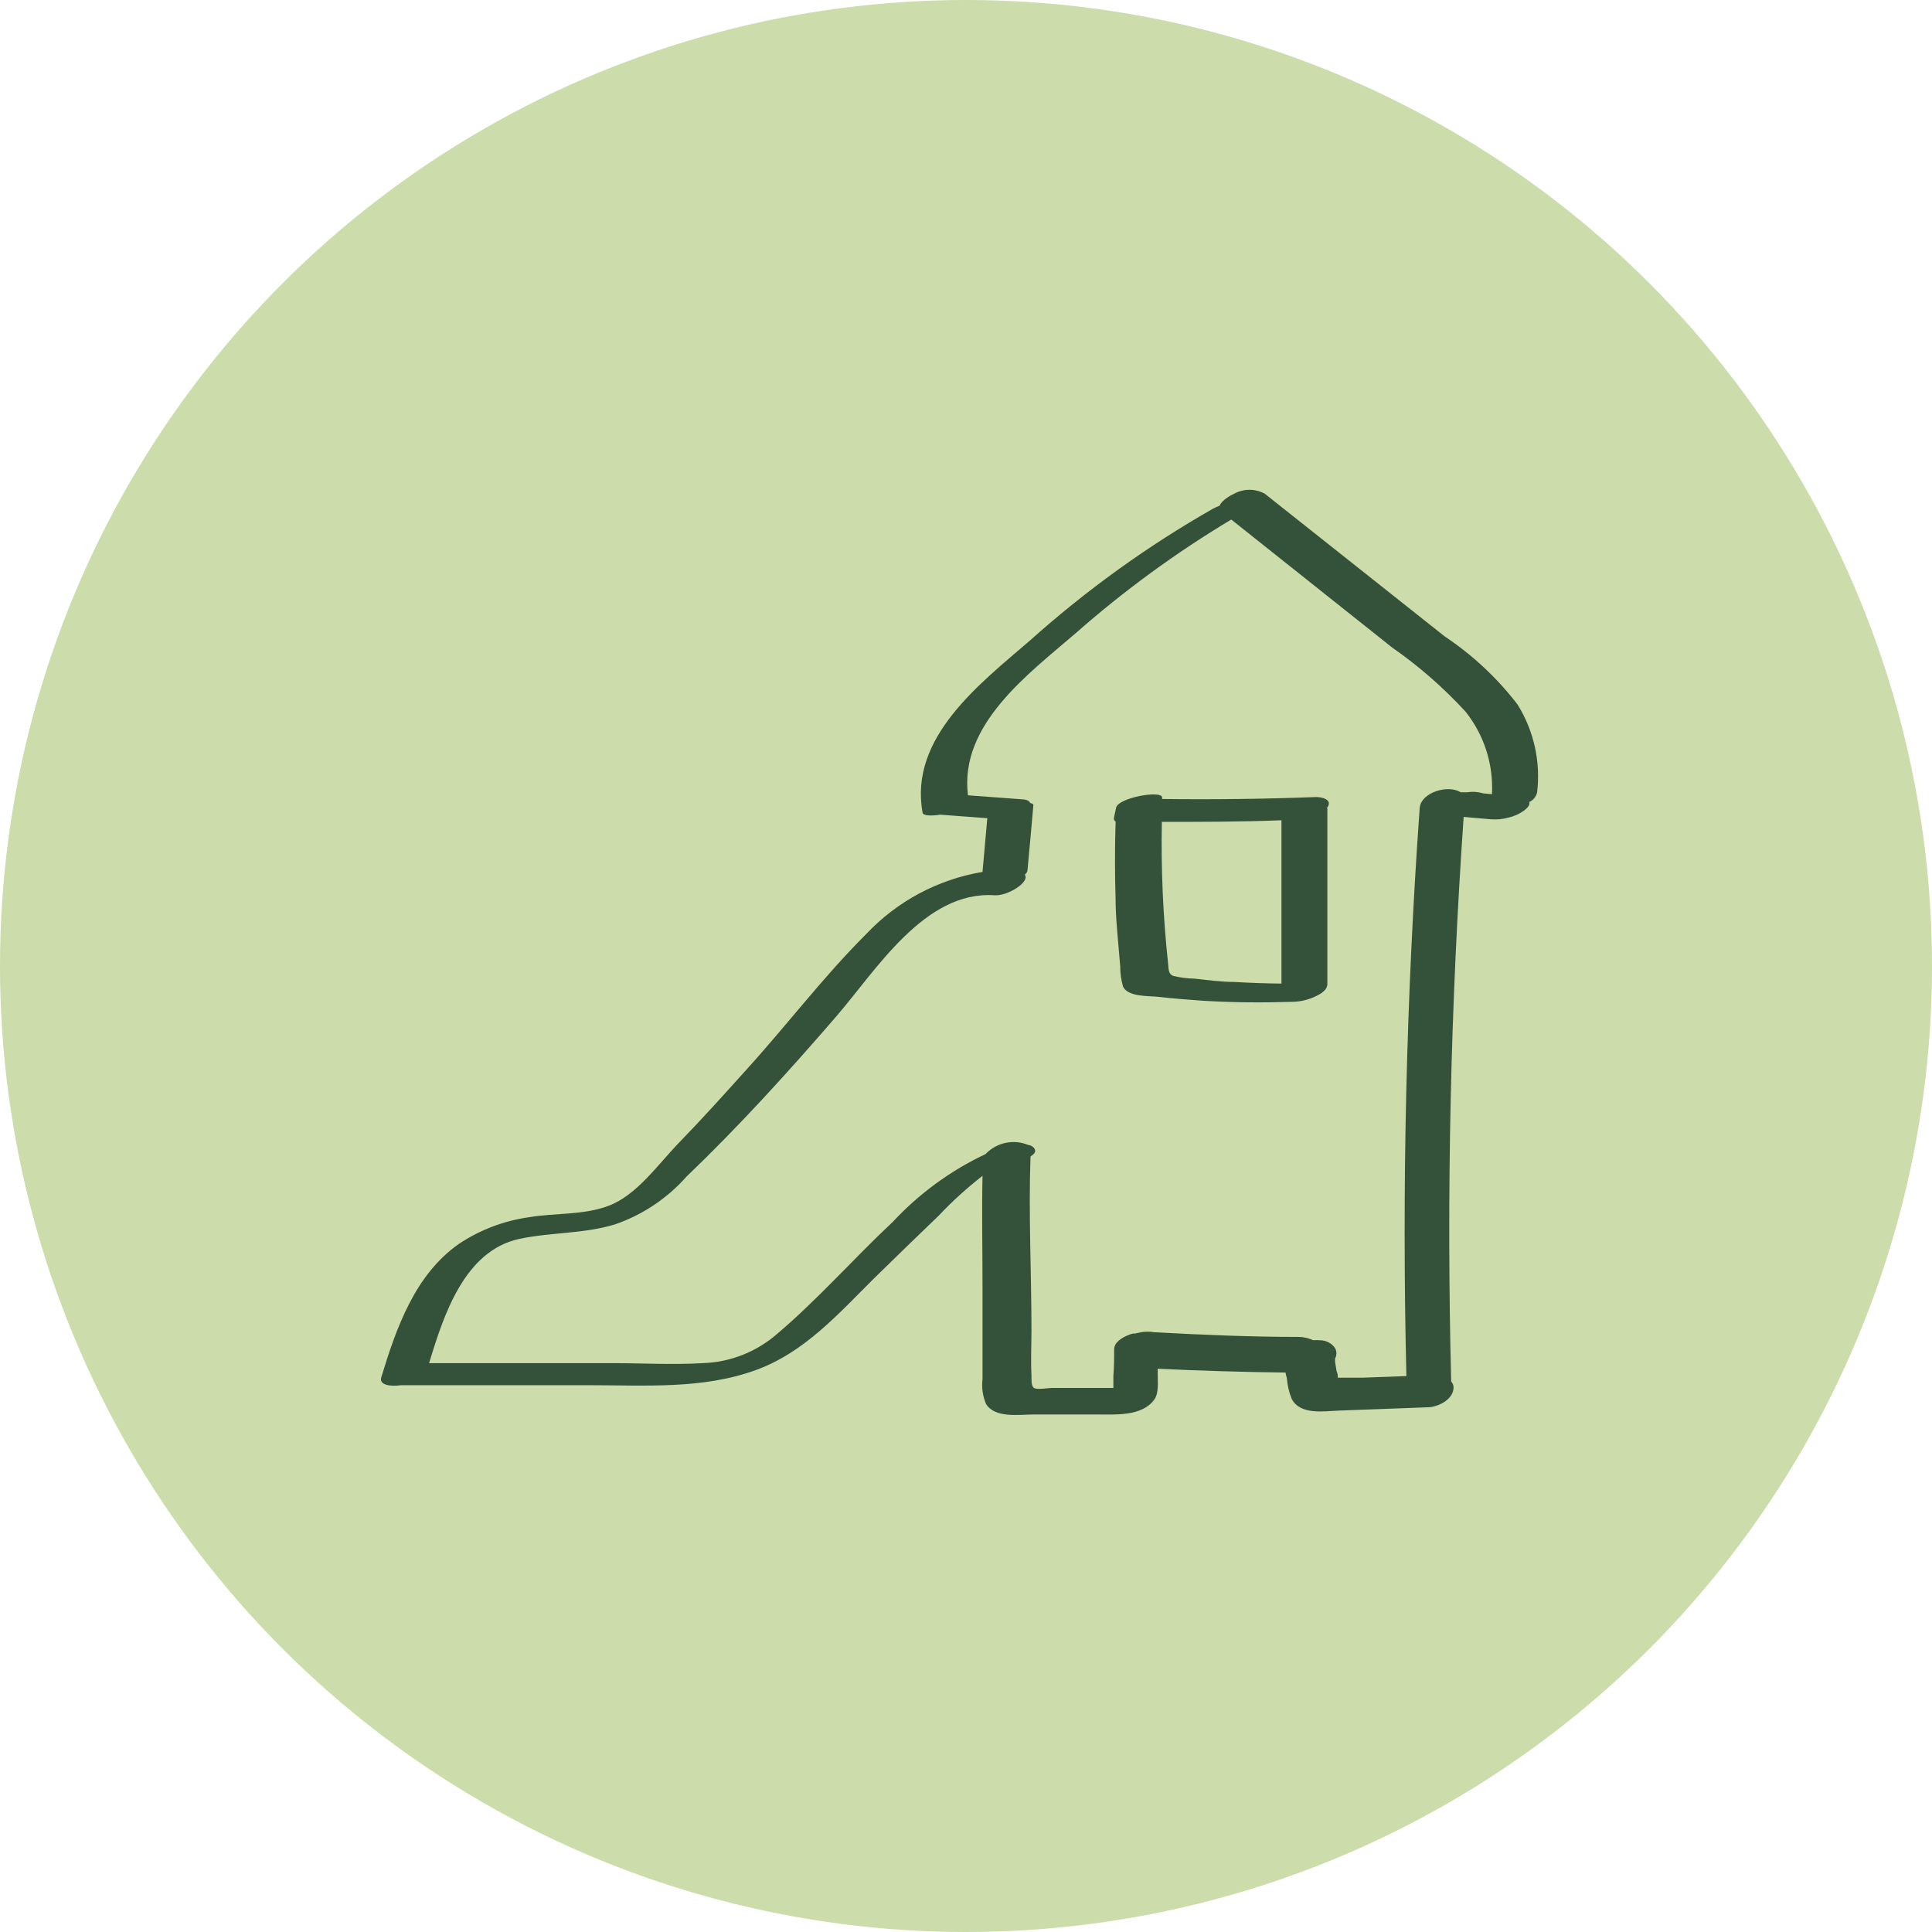
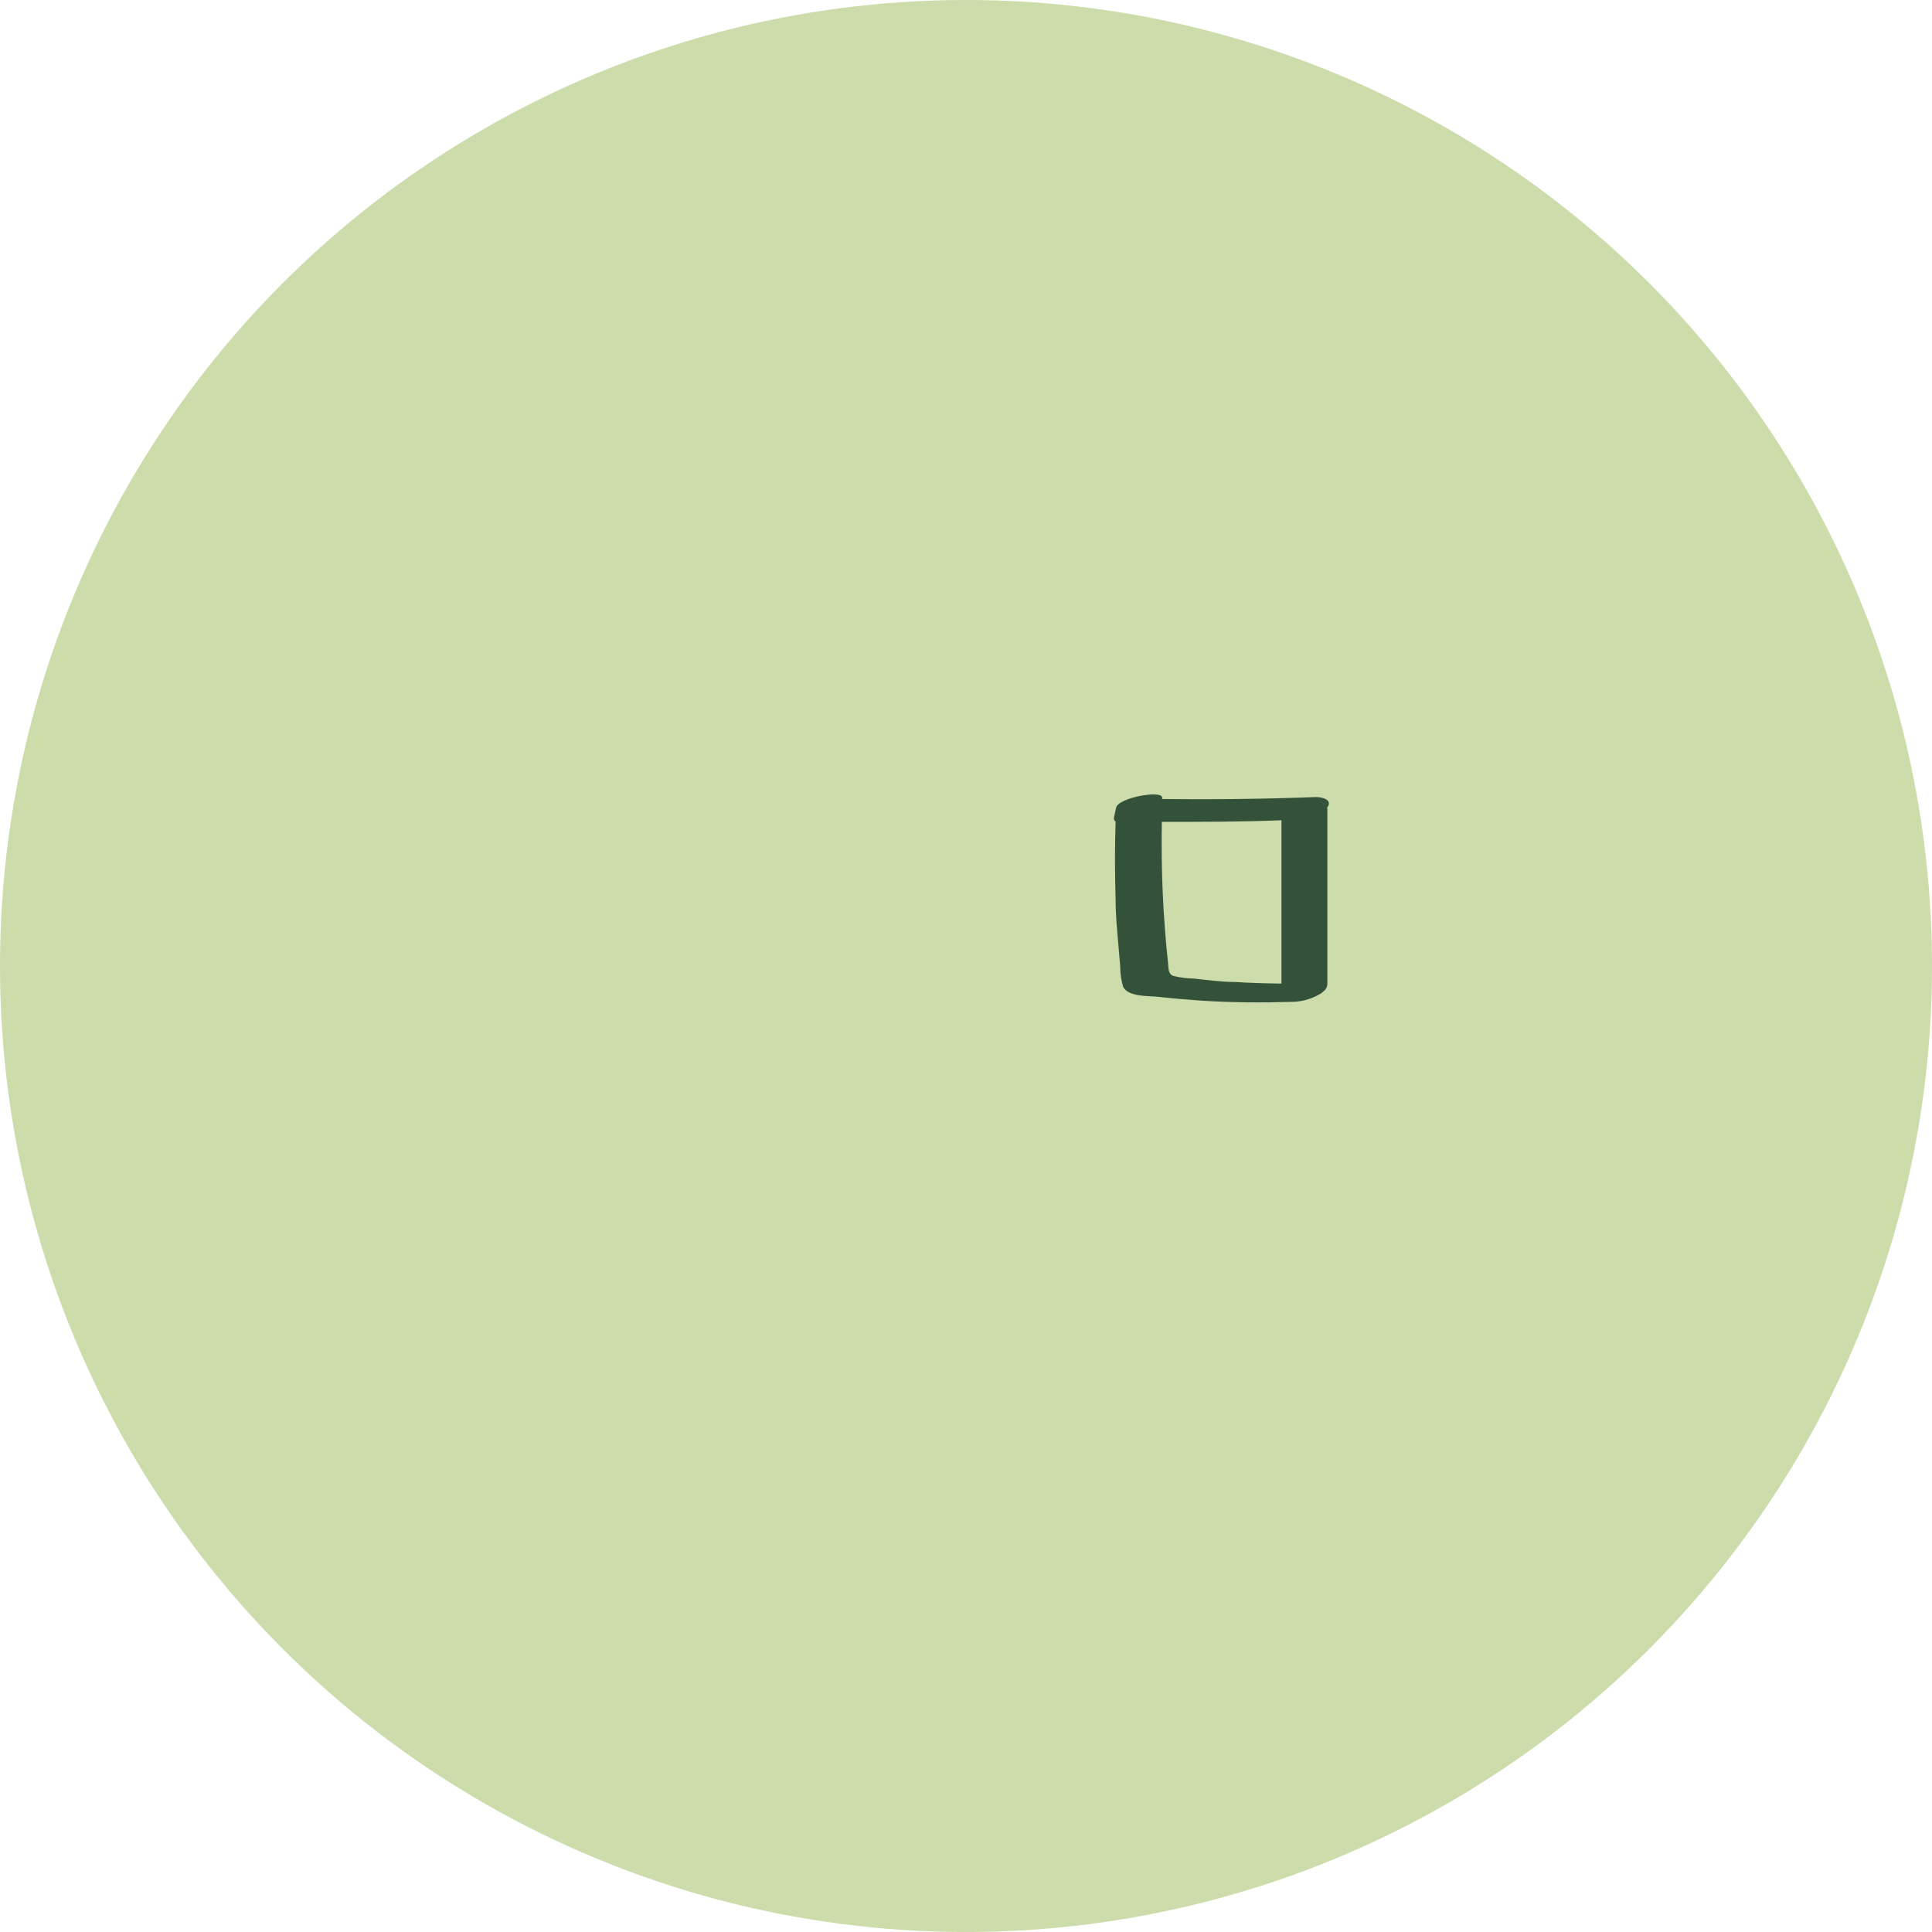
<svg xmlns="http://www.w3.org/2000/svg" width="71" height="71" viewBox="0 0 71 71" fill="none">
  <circle cx="35.5" cy="35.5" r="35.5" fill="#CCDCAB" />
  <path d="M48.769 29.686C49.004 29.38 48.557 29.28 48.334 29.292C46.457 29.363 44.581 29.386 42.708 29.363C42.708 29.363 42.708 29.327 42.708 29.31C42.708 29.027 41.092 29.31 41.015 29.686L40.939 30.044C40.931 30.072 40.933 30.101 40.943 30.128C40.954 30.154 40.973 30.177 40.998 30.191C40.968 31.143 40.968 32.102 40.998 33.06C40.998 33.606 41.051 34.153 41.098 34.7L41.168 35.523C41.167 35.773 41.203 36.023 41.274 36.263C41.462 36.645 42.22 36.593 42.573 36.634C43.108 36.693 43.643 36.739 44.184 36.775C45.295 36.845 46.406 36.851 47.523 36.816C47.859 36.806 48.188 36.713 48.481 36.545C48.546 36.512 48.605 36.468 48.657 36.416C48.693 36.386 48.723 36.348 48.744 36.306C48.766 36.263 48.778 36.217 48.78 36.169V29.756C48.784 29.732 48.78 29.707 48.769 29.686ZM45.371 36.087C44.877 36.087 44.389 36.017 43.896 35.964C43.632 35.96 43.37 35.926 43.114 35.864C42.926 35.787 42.949 35.605 42.926 35.405C42.741 33.678 42.664 31.94 42.697 30.203C44.16 30.203 45.636 30.203 47.093 30.144C47.093 30.144 47.093 30.185 47.093 30.203V36.146C46.523 36.14 45.947 36.122 45.371 36.087Z" fill="#345239" />
-   <path d="M55.764 25.883C55.016 24.912 54.115 24.07 53.095 23.39L46.476 18.141C46.305 18.049 46.113 18 45.918 18C45.723 18 45.531 18.049 45.359 18.141C45.248 18.188 44.889 18.388 44.824 18.582C44.736 18.616 44.65 18.656 44.566 18.7C42.166 20.069 39.918 21.689 37.859 23.531C36.025 25.118 33.403 27.093 33.903 29.856C33.903 29.98 34.214 29.991 34.55 29.939L36.283 30.068L36.107 32.043C34.472 32.317 32.971 33.118 31.834 34.324C30.253 35.899 28.895 37.703 27.384 39.361C26.596 40.237 25.797 41.125 24.986 41.959C24.175 42.794 23.41 43.917 22.37 44.311C21.453 44.663 20.389 44.569 19.431 44.734C18.515 44.864 17.639 45.197 16.868 45.71C15.246 46.844 14.564 48.801 14.011 50.618C13.929 50.888 14.311 50.965 14.74 50.906H21.682C23.704 50.906 25.826 51.059 27.766 50.353C29.571 49.701 30.817 48.272 32.145 46.956C32.927 46.186 33.721 45.422 34.497 44.675C34.995 44.147 35.534 43.657 36.107 43.211C36.078 44.557 36.107 45.915 36.107 47.261V50.682C36.069 50.992 36.114 51.307 36.236 51.594C36.566 52.129 37.447 51.981 38 51.981H40.281C40.957 51.981 41.956 52.064 42.414 51.441C42.602 51.188 42.538 50.765 42.544 50.471V50.3C44.111 50.375 45.679 50.422 47.246 50.441C47.246 50.518 47.282 50.588 47.293 50.659C47.313 50.917 47.372 51.171 47.47 51.411C47.781 51.999 48.616 51.864 49.174 51.84L52.466 51.717C52.819 51.717 53.359 51.458 53.412 51.059C53.422 51.008 53.419 50.955 53.405 50.905C53.391 50.855 53.365 50.809 53.33 50.771C53.154 43.85 53.307 36.934 53.789 30.021L54.794 30.109C55.005 30.125 55.218 30.105 55.423 30.05C55.635 30.003 55.835 29.913 56.011 29.786C56.093 29.721 56.246 29.598 56.199 29.474C56.27 29.442 56.333 29.394 56.382 29.334C56.432 29.274 56.468 29.203 56.487 29.127C56.624 27.995 56.369 26.85 55.764 25.883ZM54.829 29.186L54.512 29.157C54.321 29.1 54.12 29.085 53.924 29.116H53.677C53.224 28.822 52.213 29.116 52.172 29.703C51.678 36.647 51.516 43.603 51.684 50.571L50.056 50.63H49.163C49.163 50.553 49.163 50.477 49.121 50.4L49.063 50.053V49.924C49.1 49.859 49.117 49.783 49.112 49.708C49.107 49.633 49.079 49.561 49.033 49.501C48.969 49.423 48.888 49.36 48.797 49.318C48.705 49.275 48.605 49.253 48.504 49.254C48.424 49.245 48.343 49.245 48.263 49.254C48.09 49.173 47.901 49.131 47.711 49.131C45.947 49.131 44.184 49.054 42.42 48.96C42.257 48.931 42.09 48.931 41.926 48.96L41.709 49.007H41.633L41.533 49.037C41.209 49.154 40.945 49.342 40.945 49.583C40.945 49.824 40.945 50.242 40.916 50.565C40.916 50.706 40.916 50.859 40.916 51.006H38.664C38.511 51.006 38.117 51.082 38 51.006C37.882 50.929 37.912 50.659 37.906 50.553C37.877 49.965 37.906 49.436 37.906 48.884C37.906 46.762 37.794 44.622 37.871 42.5C37.971 42.435 38.041 42.371 38.041 42.288C38.041 42.206 37.929 42.089 37.788 42.077C37.523 41.967 37.232 41.941 36.952 42.001C36.671 42.06 36.416 42.204 36.219 42.412C34.934 43.018 33.777 43.864 32.809 44.904C31.375 46.245 30.059 47.749 28.56 49.019C27.797 49.685 26.827 50.065 25.815 50.095C24.721 50.159 23.616 50.095 22.517 50.095H15.769C16.304 48.331 17.062 45.98 19.066 45.533C20.242 45.28 21.418 45.351 22.593 44.998C23.611 44.649 24.52 44.041 25.233 43.235C27.125 41.424 28.965 39.402 30.729 37.357C32.198 35.658 33.979 32.725 36.548 32.901C37.024 32.936 37.865 32.413 37.659 32.143C37.686 32.125 37.709 32.102 37.726 32.075C37.744 32.047 37.755 32.016 37.759 31.984C37.835 31.185 37.906 30.385 37.976 29.586C37.976 29.545 37.923 29.527 37.859 29.509C37.812 29.398 37.659 29.38 37.553 29.374L35.572 29.227C35.249 26.629 37.788 24.772 39.534 23.267C41.308 21.705 43.221 20.308 45.248 19.093L51.161 23.796C52.142 24.479 53.044 25.268 53.853 26.147C54.54 27.006 54.887 28.088 54.829 29.186Z" fill="#345239" />
</svg>